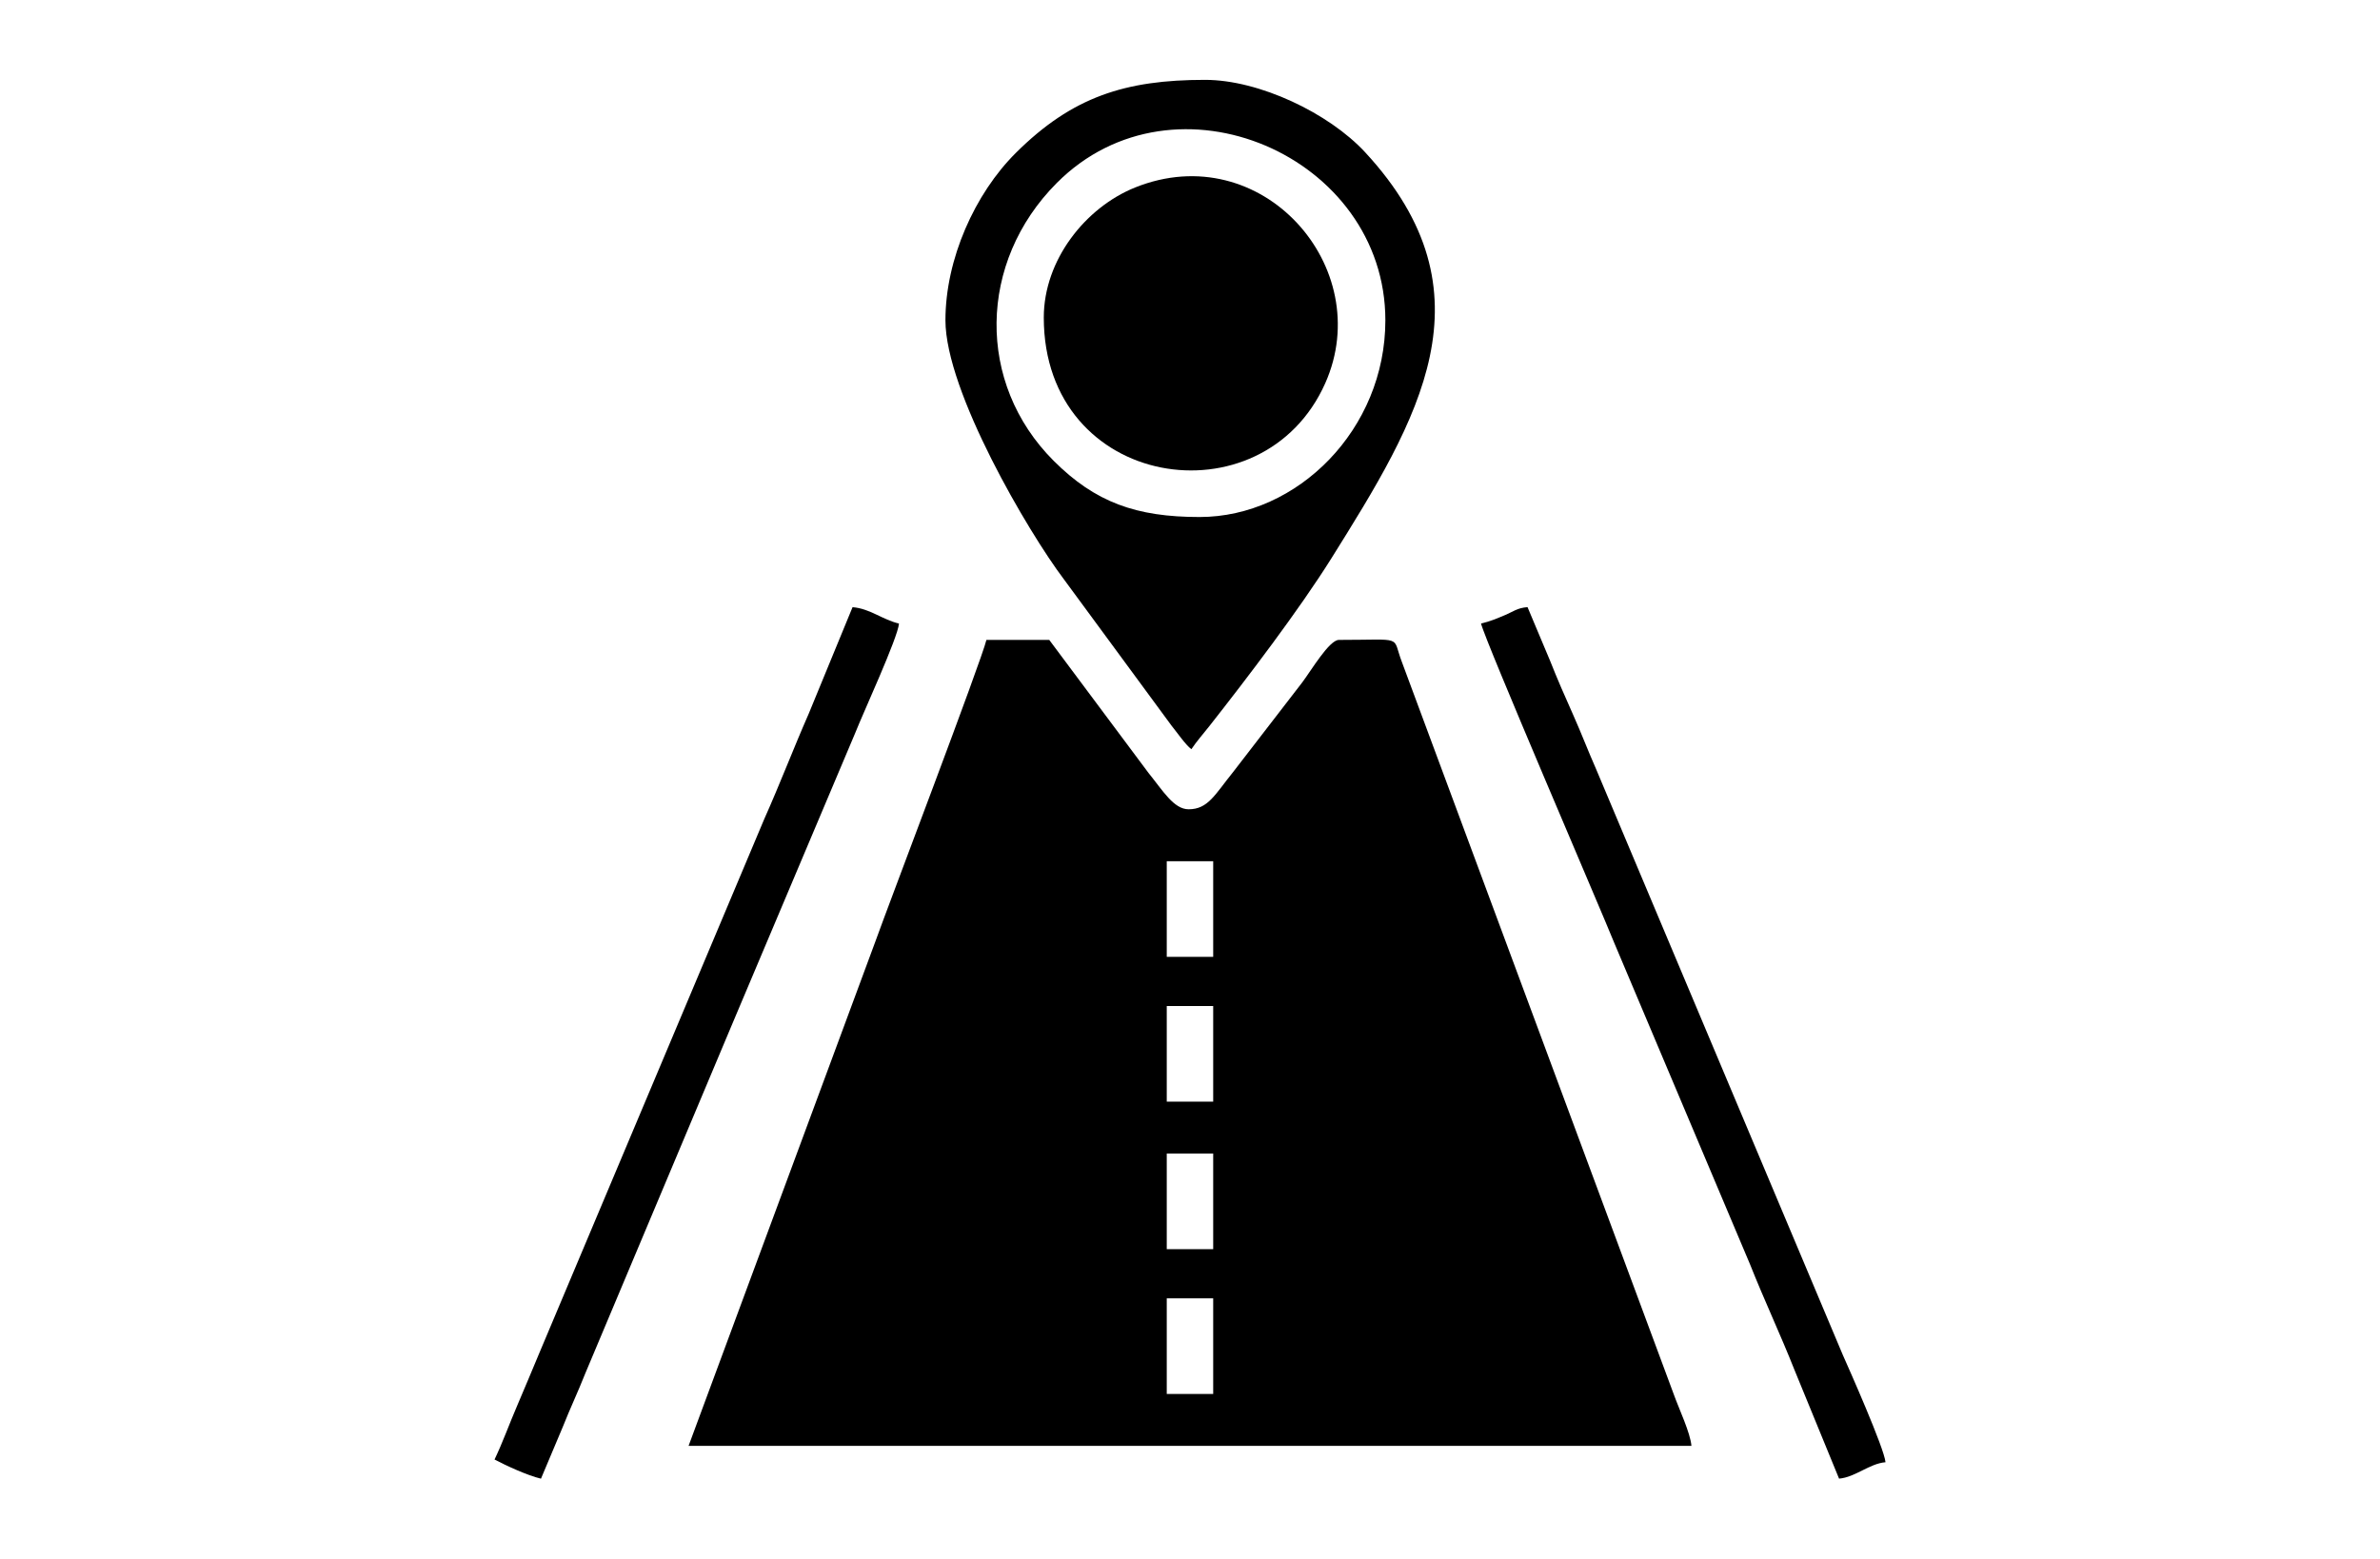
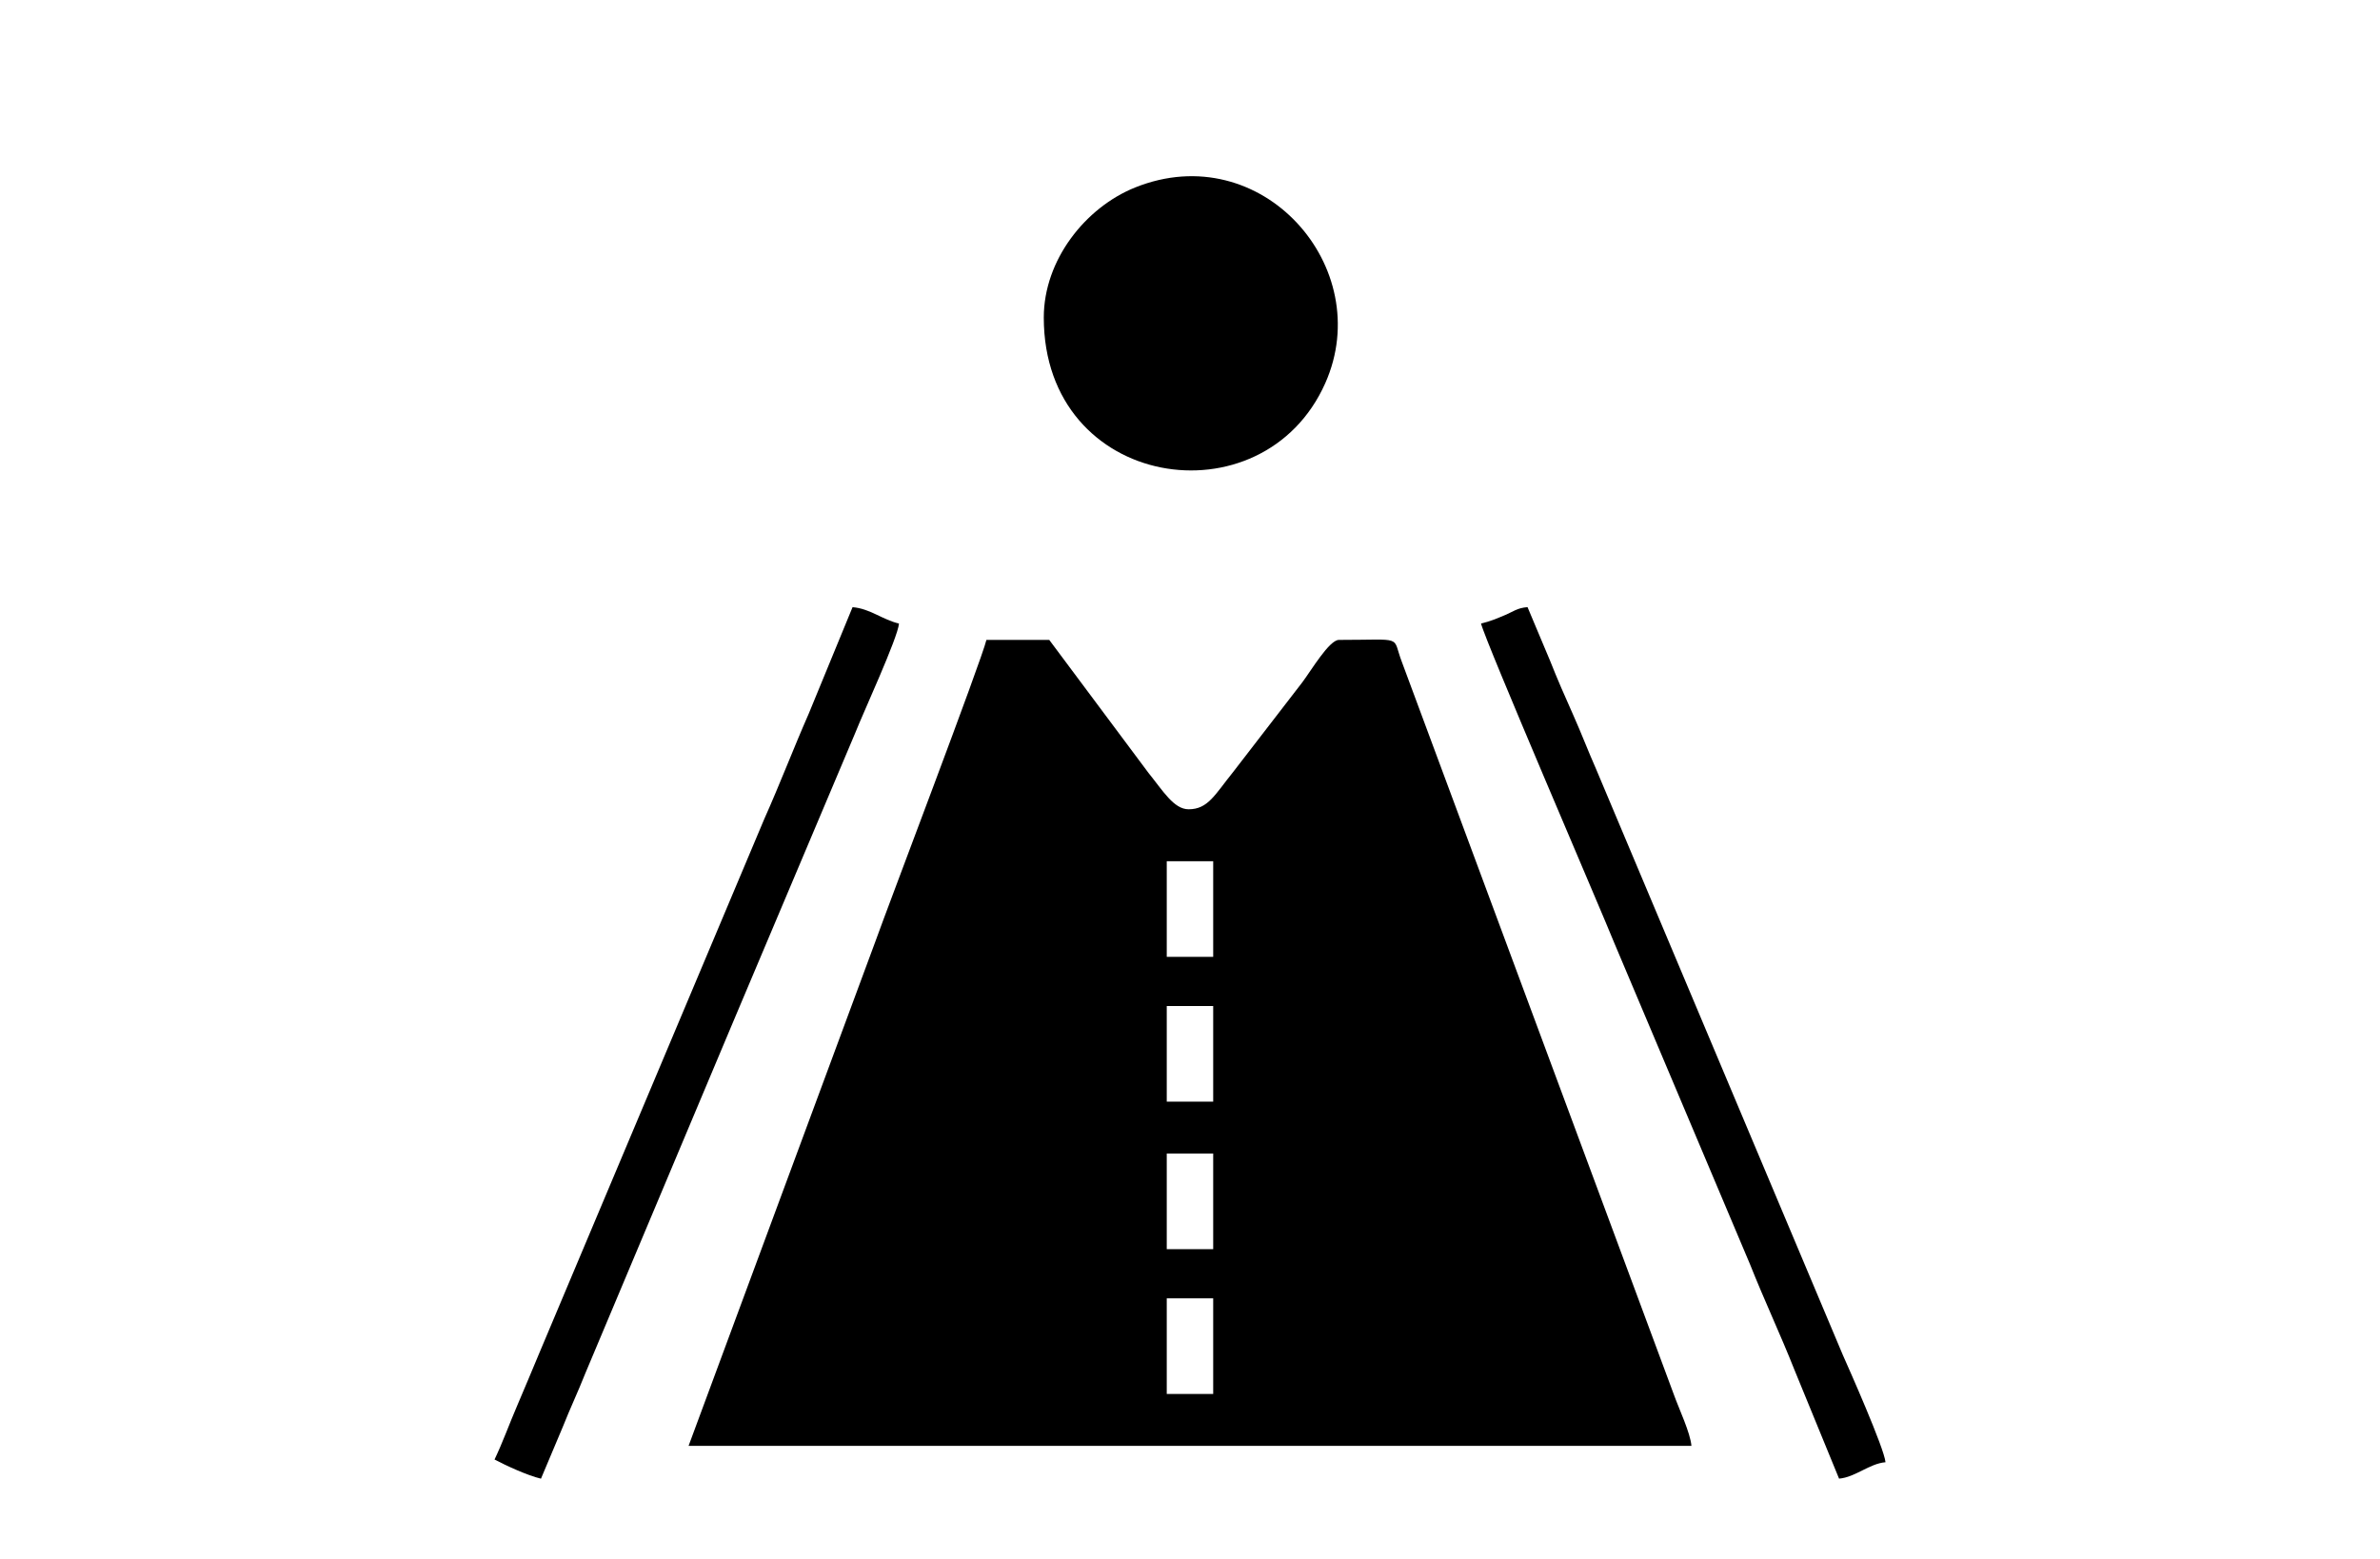
<svg xmlns="http://www.w3.org/2000/svg" version="1.1" id="Layer_1" x="0px" y="0px" width="51.812px" height="33.937px" viewBox="0 0 51.812 33.937" enable-background="new 0 0 51.812 33.937" xml:space="preserve">
  <g>
    <path fill-rule="evenodd" clip-rule="evenodd" d="M14.99,31.484h21.832c-0.024-0.286-0.273-0.811-0.379-1.108L30.517,14.41   c-0.222-0.579,0.075-0.476-1.369-0.476c-0.211,0-0.604,0.667-0.799,0.926l-1.502,1.948c-0.4,0.496-0.548,0.814-0.971,0.814   c-0.322,0-0.557-0.4-0.874-0.792l-2.16-2.896h-1.368c-0.104,0.445-2.149,5.814-2.417,6.566L14.99,31.484z M25.4,18.753h1.011v2.082   H25.4V18.753z M25.4,21.906h1.011v2.082H25.4V21.906z M25.4,25.118h1.011V27.2H25.4V25.118z M25.4,28.271h1.011v2.082H25.4V28.271z   " />
-     <path fill-rule="evenodd" clip-rule="evenodd" d="M20.582,6.974c0,1.549,1.808,4.62,2.575,5.635l2.344,3.188   c0.119,0.147,0.312,0.426,0.435,0.517c0.118-0.176,0.249-0.322,0.391-0.502c0.826-1.05,1.959-2.539,2.655-3.651   c1.894-3.028,3.584-5.771,0.734-8.848c-0.785-0.848-2.301-1.574-3.482-1.574c-1.738,0-2.892,0.369-4.12,1.591   C21.224,4.216,20.582,5.639,20.582,6.974 M26.114,11.258c-1.38,0-2.272-0.32-3.177-1.225c-1.687-1.687-1.648-4.325,0.068-6.048   c2.571-2.582,7.154-0.589,7.154,2.99C30.159,9.347,28.249,11.258,26.114,11.258z" />
    <path fill-rule="evenodd" clip-rule="evenodd" d="M22.723,6.915c0,3.75,4.771,4.481,6.128,1.428   c1.119-2.518-1.385-5.369-4.141-4.26C23.632,4.517,22.723,5.659,22.723,6.915" />
    <path fill-rule="evenodd" clip-rule="evenodd" d="M32.242,13.577c0.088,0.379,2.608,6.229,2.906,6.969l2.95,6.985   c0.318,0.801,0.655,1.51,0.969,2.303l0.969,2.363c0.353-0.029,0.659-0.328,1.011-0.357c-0.025-0.301-0.8-2.046-0.931-2.34   l-5.376-12.769c-0.17-0.384-0.314-0.766-0.495-1.171c-0.18-0.402-0.336-0.758-0.498-1.167l-0.493-1.173   c-0.228,0.019-0.309,0.097-0.484,0.171C32.58,13.47,32.449,13.529,32.242,13.577" />
    <path fill-rule="evenodd" clip-rule="evenodd" d="M10.766,31.781c0.246,0.13,0.719,0.349,1.011,0.417l0.476-1.13   c0.159-0.402,0.327-0.753,0.493-1.173l2.941-6.994c0.17-0.395,0.303-0.73,0.476-1.13l2.456-5.813   c0.167-0.425,0.926-2.068,0.952-2.38c-0.361-0.084-0.628-0.325-1.011-0.357l-0.954,2.319c-0.334,0.76-0.624,1.524-0.971,2.301   l-4.883,11.595c-0.173,0.413-0.318,0.763-0.493,1.172C11.089,31.002,10.942,31.414,10.766,31.781" />
  </g>
</svg>